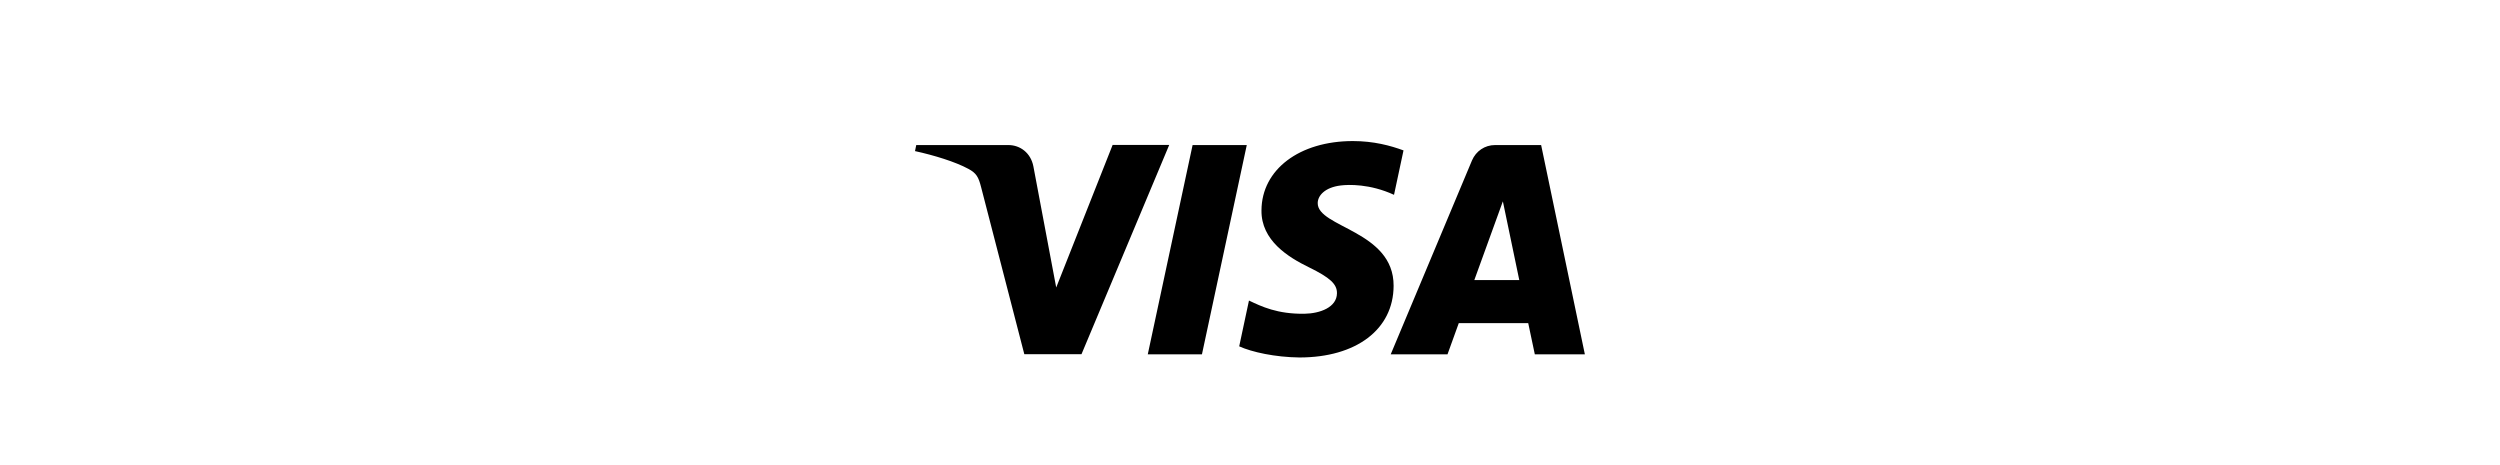
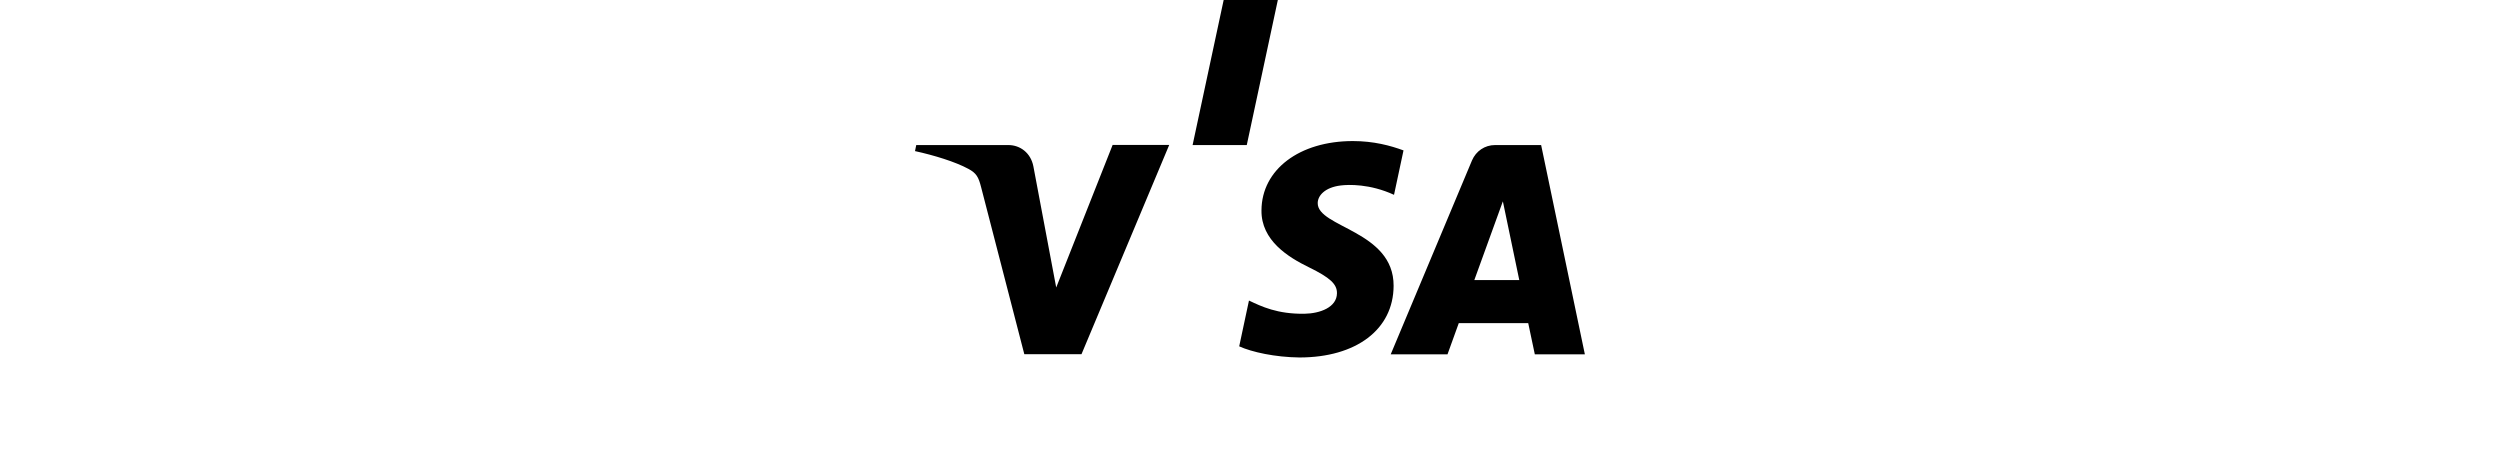
<svg xmlns="http://www.w3.org/2000/svg" id="Layer_1" version="1.1" viewBox="0 0 181.83 33.85">
-   <path d="M91.75,15.3c-.03,2.19,1.95,3.41,3.45,4.14,1.53.75,2.05,1.22,2.04,1.89-.01,1.02-1.22,1.47-2.36,1.49-1.98.03-3.13-.53-4.04-.96l-.71,3.33c.92.42,2.62.79,4.38.81,4.13,0,6.84-2.04,6.85-5.21.02-4.02-5.56-4.24-5.52-6.03.01-.54.53-1.13,1.67-1.27.56-.07,2.12-.13,3.88.68l.69-3.23c-.95-.35-2.17-.68-3.68-.68-3.89,0-6.63,2.07-6.65,5.03M108.74,10.55c-.75,0-1.39.44-1.68,1.12l-5.91,14.1h4.13l.82-2.27h5.05l.48,2.27h3.64l-3.18-15.22h-3.36M109.31,14.66l1.19,5.71h-3.27l2.07-5.71M86.74,10.55l-3.26,15.22h3.94l3.26-15.22h-3.94M80.92,10.55l-4.1,10.36-1.66-8.81c-.19-.98-.96-1.55-1.82-1.55h-6.7l-.09.44c1.38.3,2.94.78,3.88,1.29.58.31.74.59.93,1.34l3.14,12.14h4.16l6.38-15.22h-4.13Z" />
+   <path d="M91.75,15.3c-.03,2.19,1.95,3.41,3.45,4.14,1.53.75,2.05,1.22,2.04,1.89-.01,1.02-1.22,1.47-2.36,1.49-1.98.03-3.13-.53-4.04-.96l-.71,3.33c.92.42,2.62.79,4.38.81,4.13,0,6.84-2.04,6.85-5.21.02-4.02-5.56-4.24-5.52-6.03.01-.54.53-1.13,1.67-1.27.56-.07,2.12-.13,3.88.68l.69-3.23c-.95-.35-2.17-.68-3.68-.68-3.89,0-6.63,2.07-6.65,5.03M108.74,10.55c-.75,0-1.39.44-1.68,1.12l-5.91,14.1h4.13l.82-2.27h5.05l.48,2.27h3.64l-3.18-15.22h-3.36M109.31,14.66l1.19,5.71h-3.27l2.07-5.71M86.74,10.55h3.94l3.26-15.22h-3.94M80.92,10.55l-4.1,10.36-1.66-8.81c-.19-.98-.96-1.55-1.82-1.55h-6.7l-.09.44c1.38.3,2.94.78,3.88,1.29.58.31.74.59.93,1.34l3.14,12.14h4.16l6.38-15.22h-4.13Z" />
</svg>